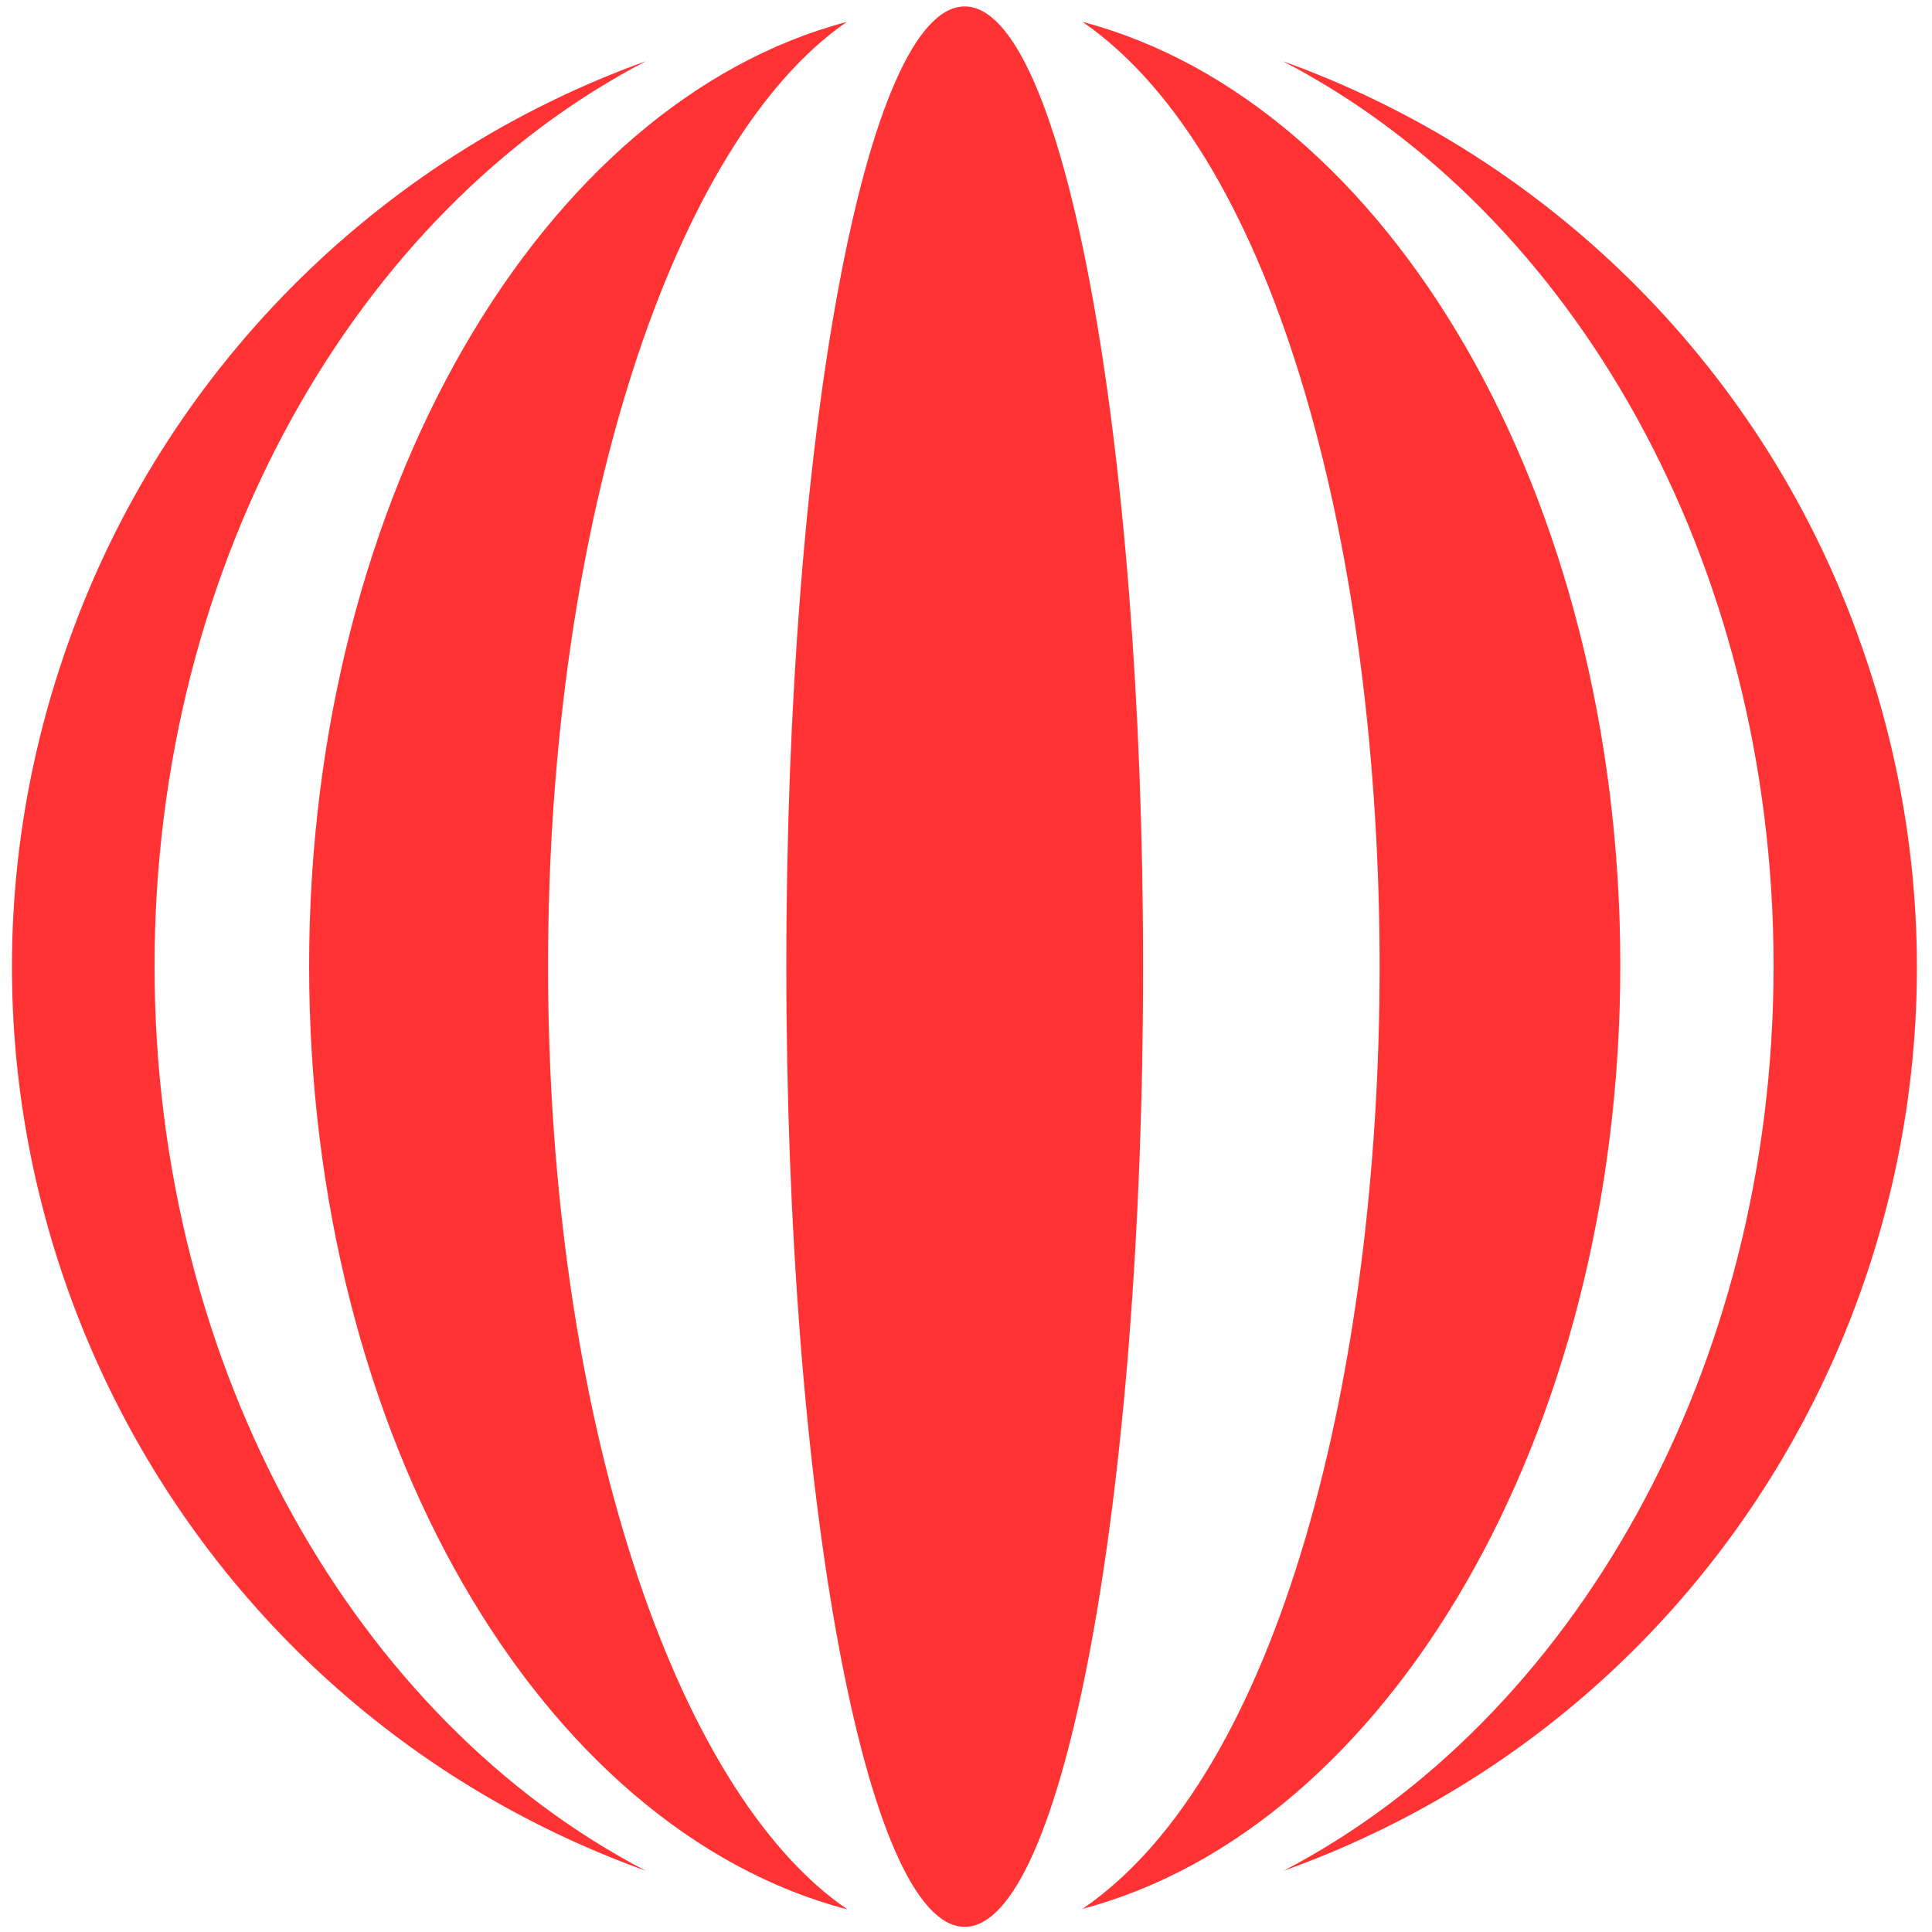
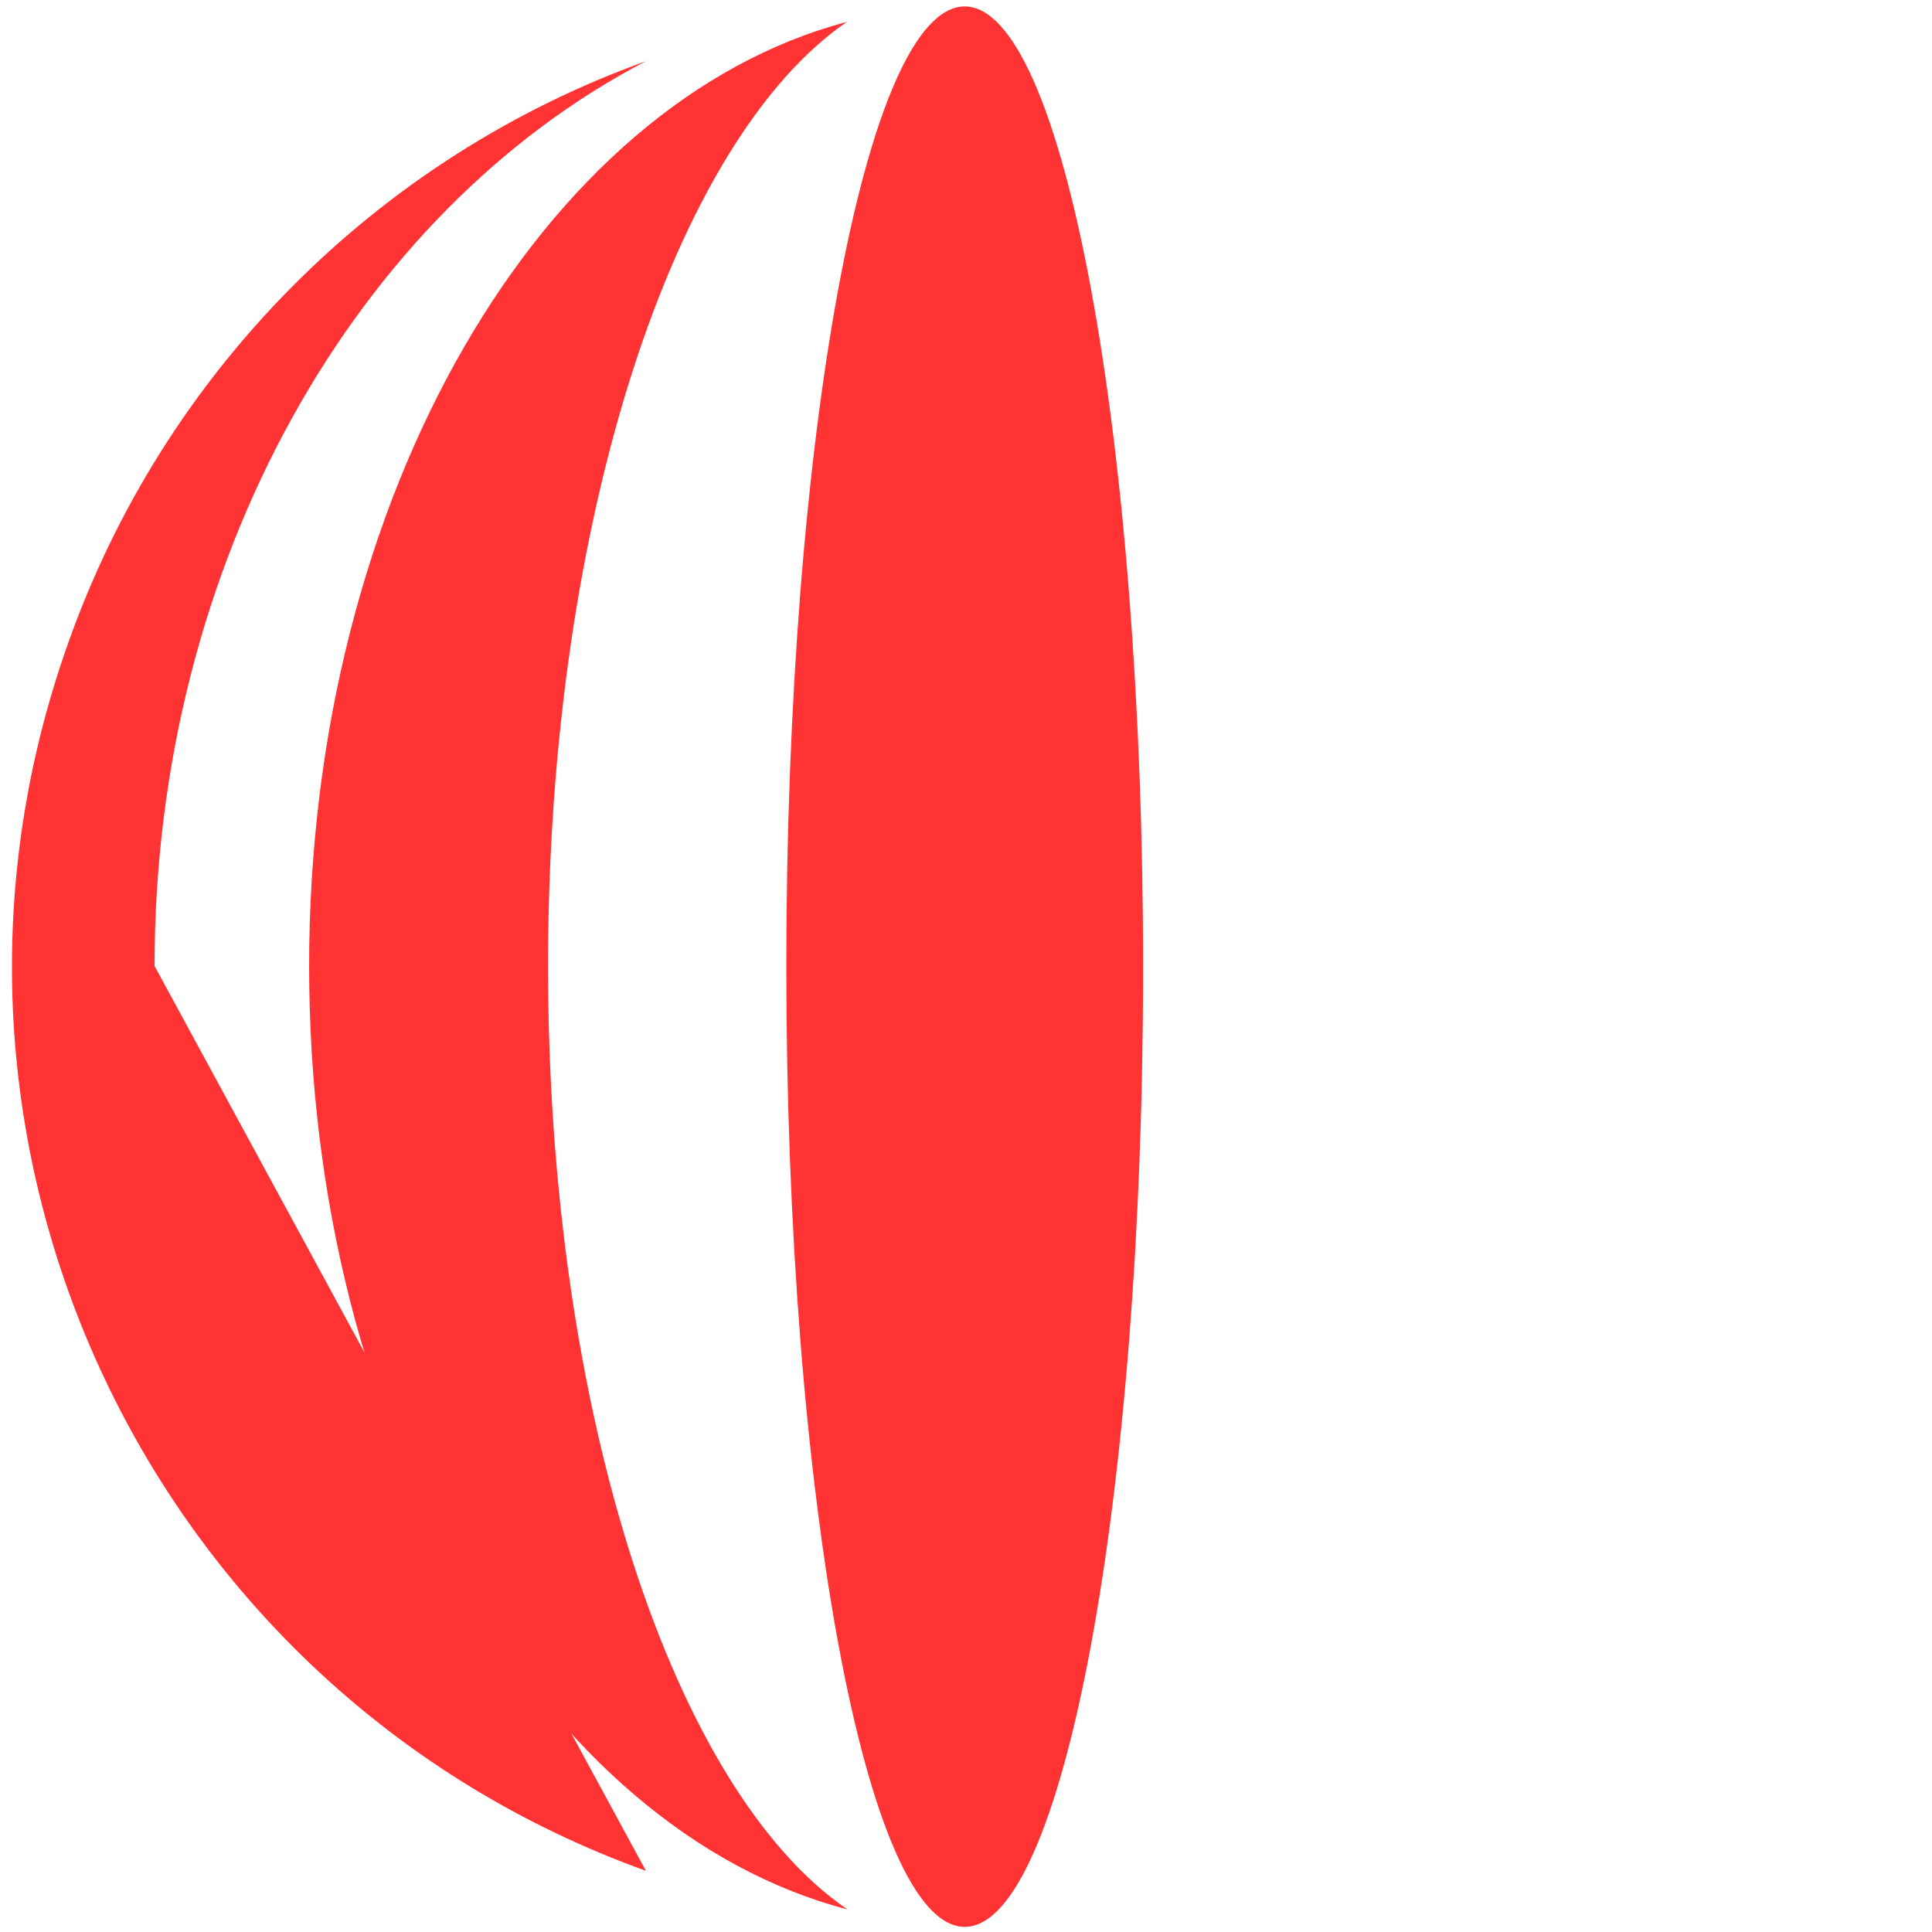
<svg xmlns="http://www.w3.org/2000/svg" id="Слой_1" x="0px" y="0px" viewBox="0 0 300 300" style="enable-background:new 0 0 300 300;" xml:space="preserve">
  <style type="text/css">	.favicon{fill:#FF3333;}</style>
  <g>
    <path class="favicon" d="M149.8,1c15.3,0,27.7,66.9,27.7,149.2s-12.4,149-27.7,149s-27.7-66.9-27.7-149.2S134.5,1,149.8,1L149.8,1z" />
-     <path class="favicon" d="M168.1,3.4c47.4,12.5,83.5,73.4,83.5,146.5s-36.2,134-83.5,146.5C229.6,254.4,229.6,45.9,168.1,3.4L168.1,3.4z  " />
    <path class="favicon" d="M85.1,150c0,69.5,19.5,128.1,46.5,146.5C83.9,284,48,223.1,48,150S84.2,15.9,131.5,3.4  C104.7,21.8,85.1,80.6,85.1,150L85.1,150z" />
-     <path class="favicon" d="M199.2,9.5c42,15.1,75.1,48.5,89.8,90.6c27.5,77.6-12.7,162.9-89.7,190.4c44.7-23.3,76.1-77.4,76.1-140.5  S244.1,32.8,199.2,9.5L199.2,9.5z" />
-     <path class="favicon" d="M100.3,290.5c-77-27.7-117.3-112.8-89.8-190.4C25.3,58,58.3,24.6,100.3,9.5C55.5,32.8,24,87.1,24,150  S55.5,267.2,100.3,290.5L100.3,290.5z" />
+     <path class="favicon" d="M100.3,290.5c-77-27.7-117.3-112.8-89.8-190.4C25.3,58,58.3,24.6,100.3,9.5C55.5,32.8,24,87.1,24,150  L100.3,290.5z" />
  </g>
</svg>